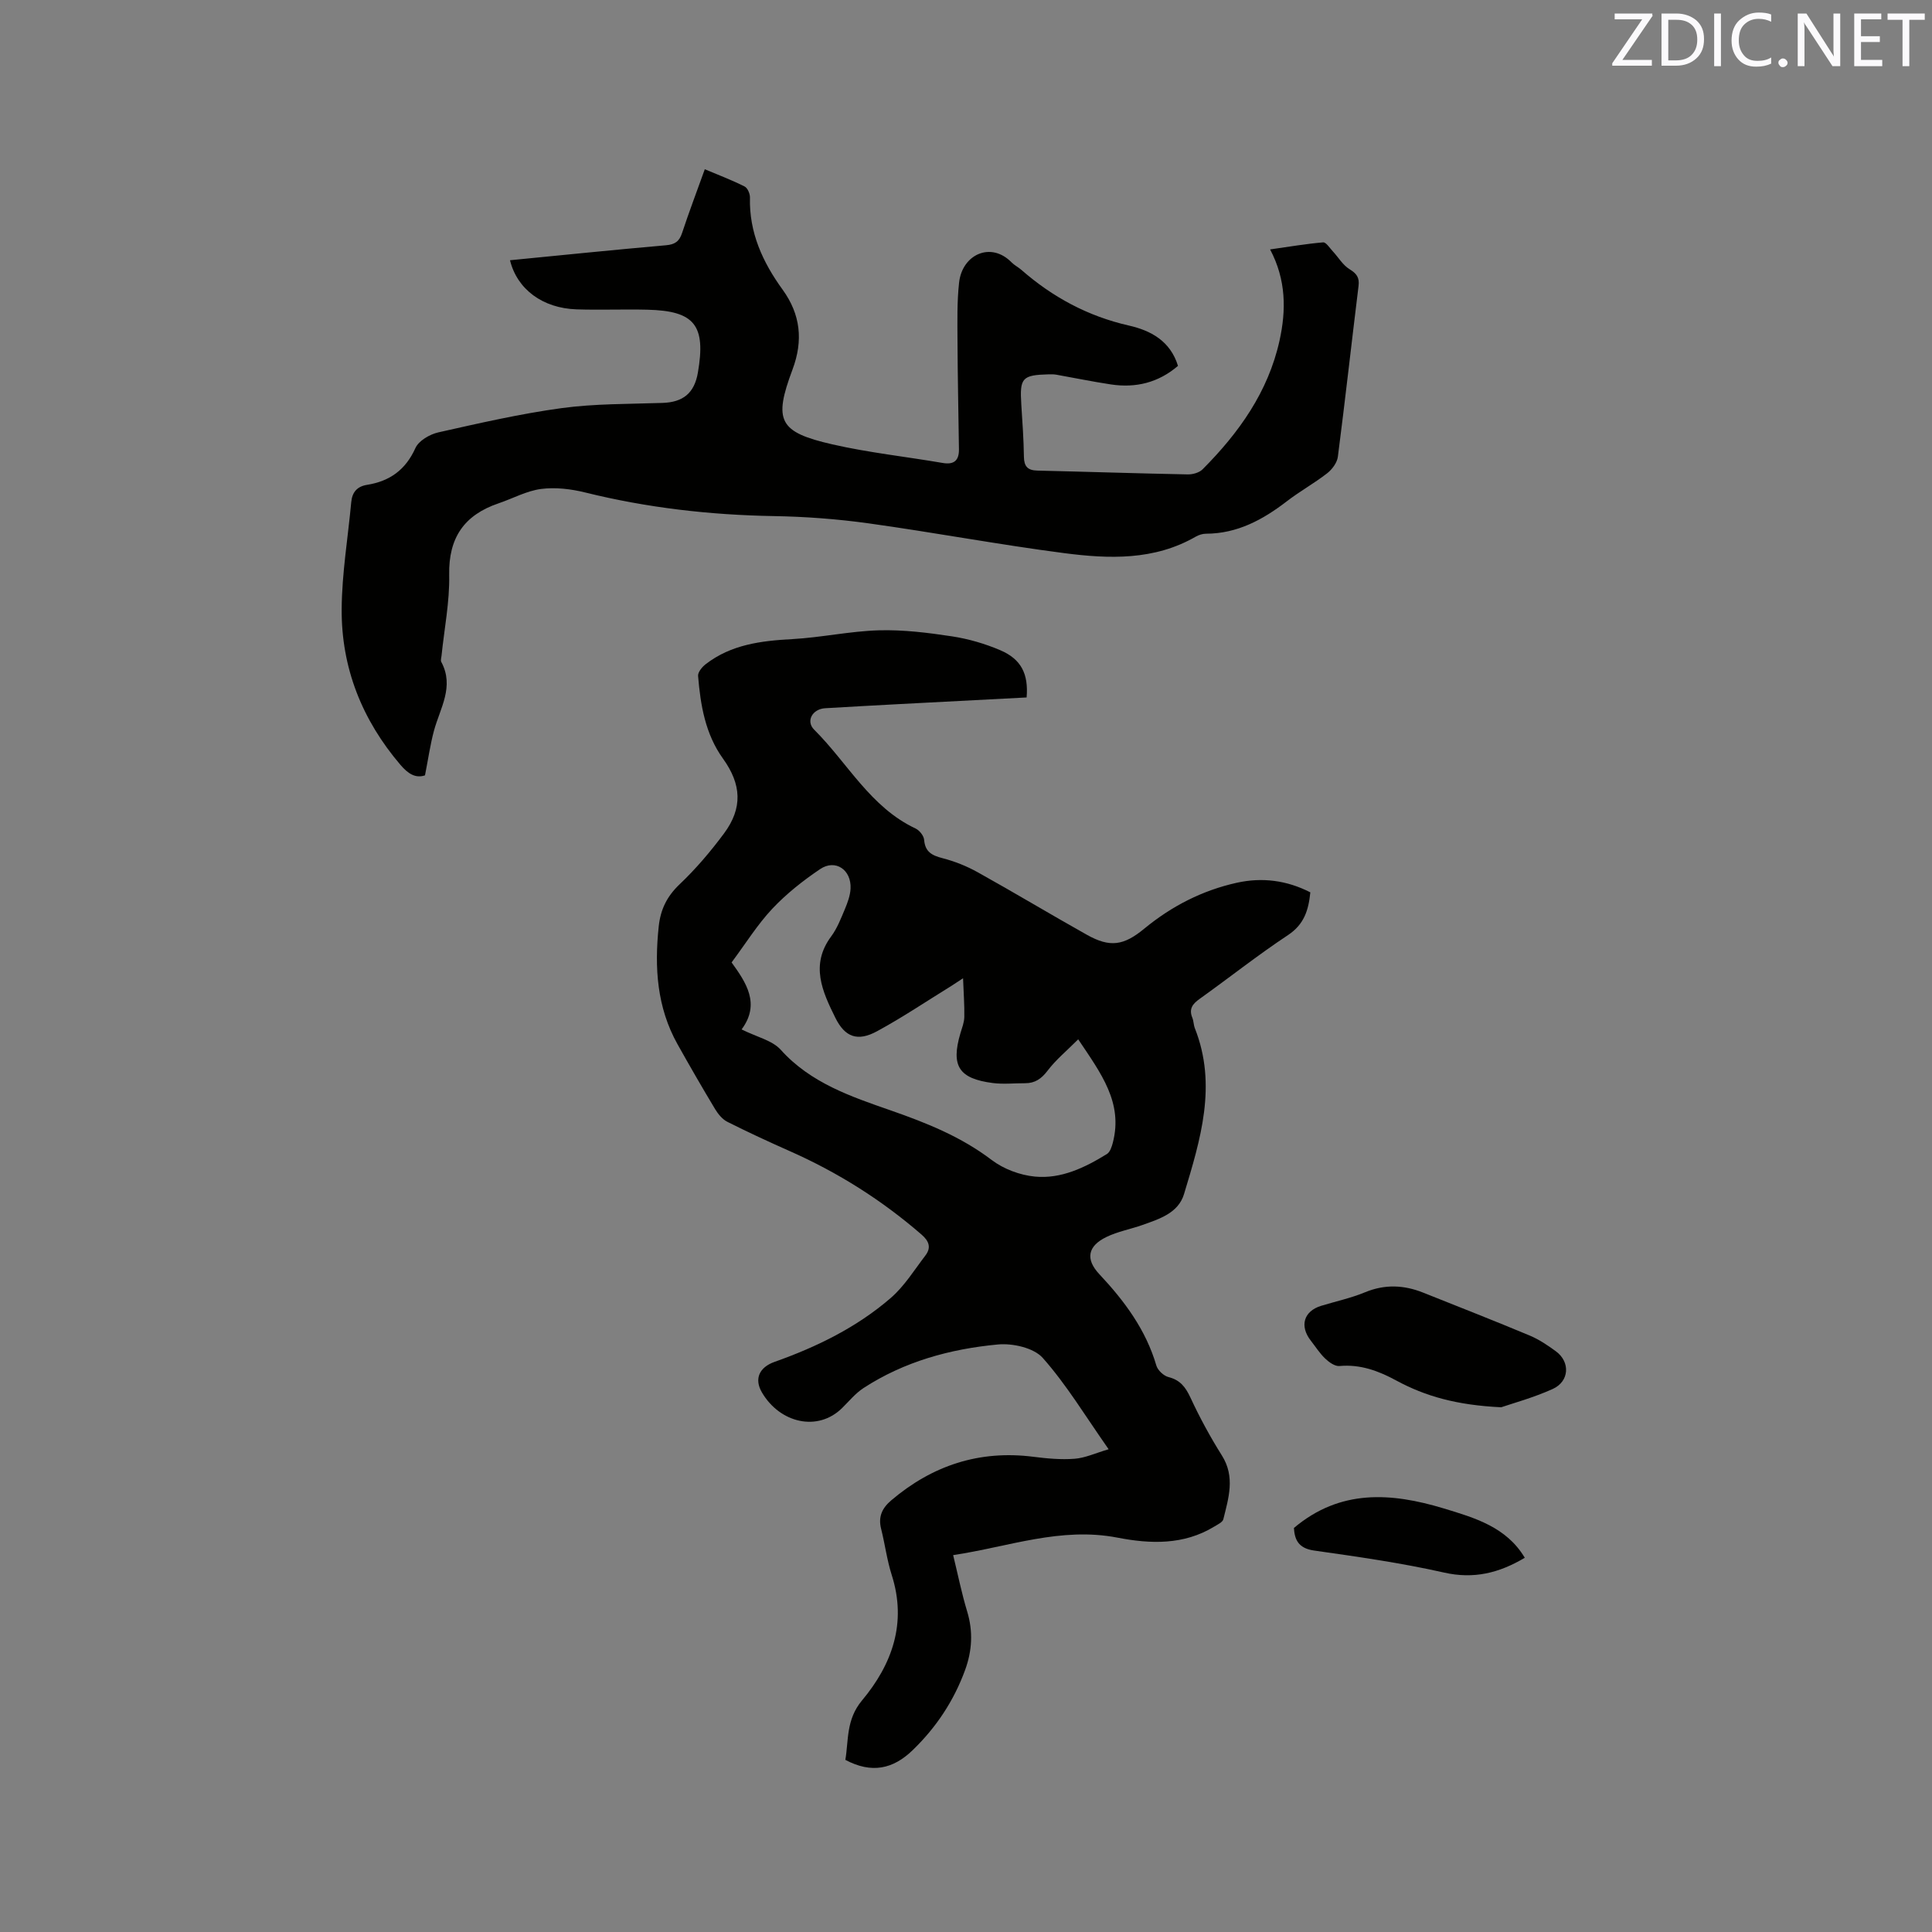
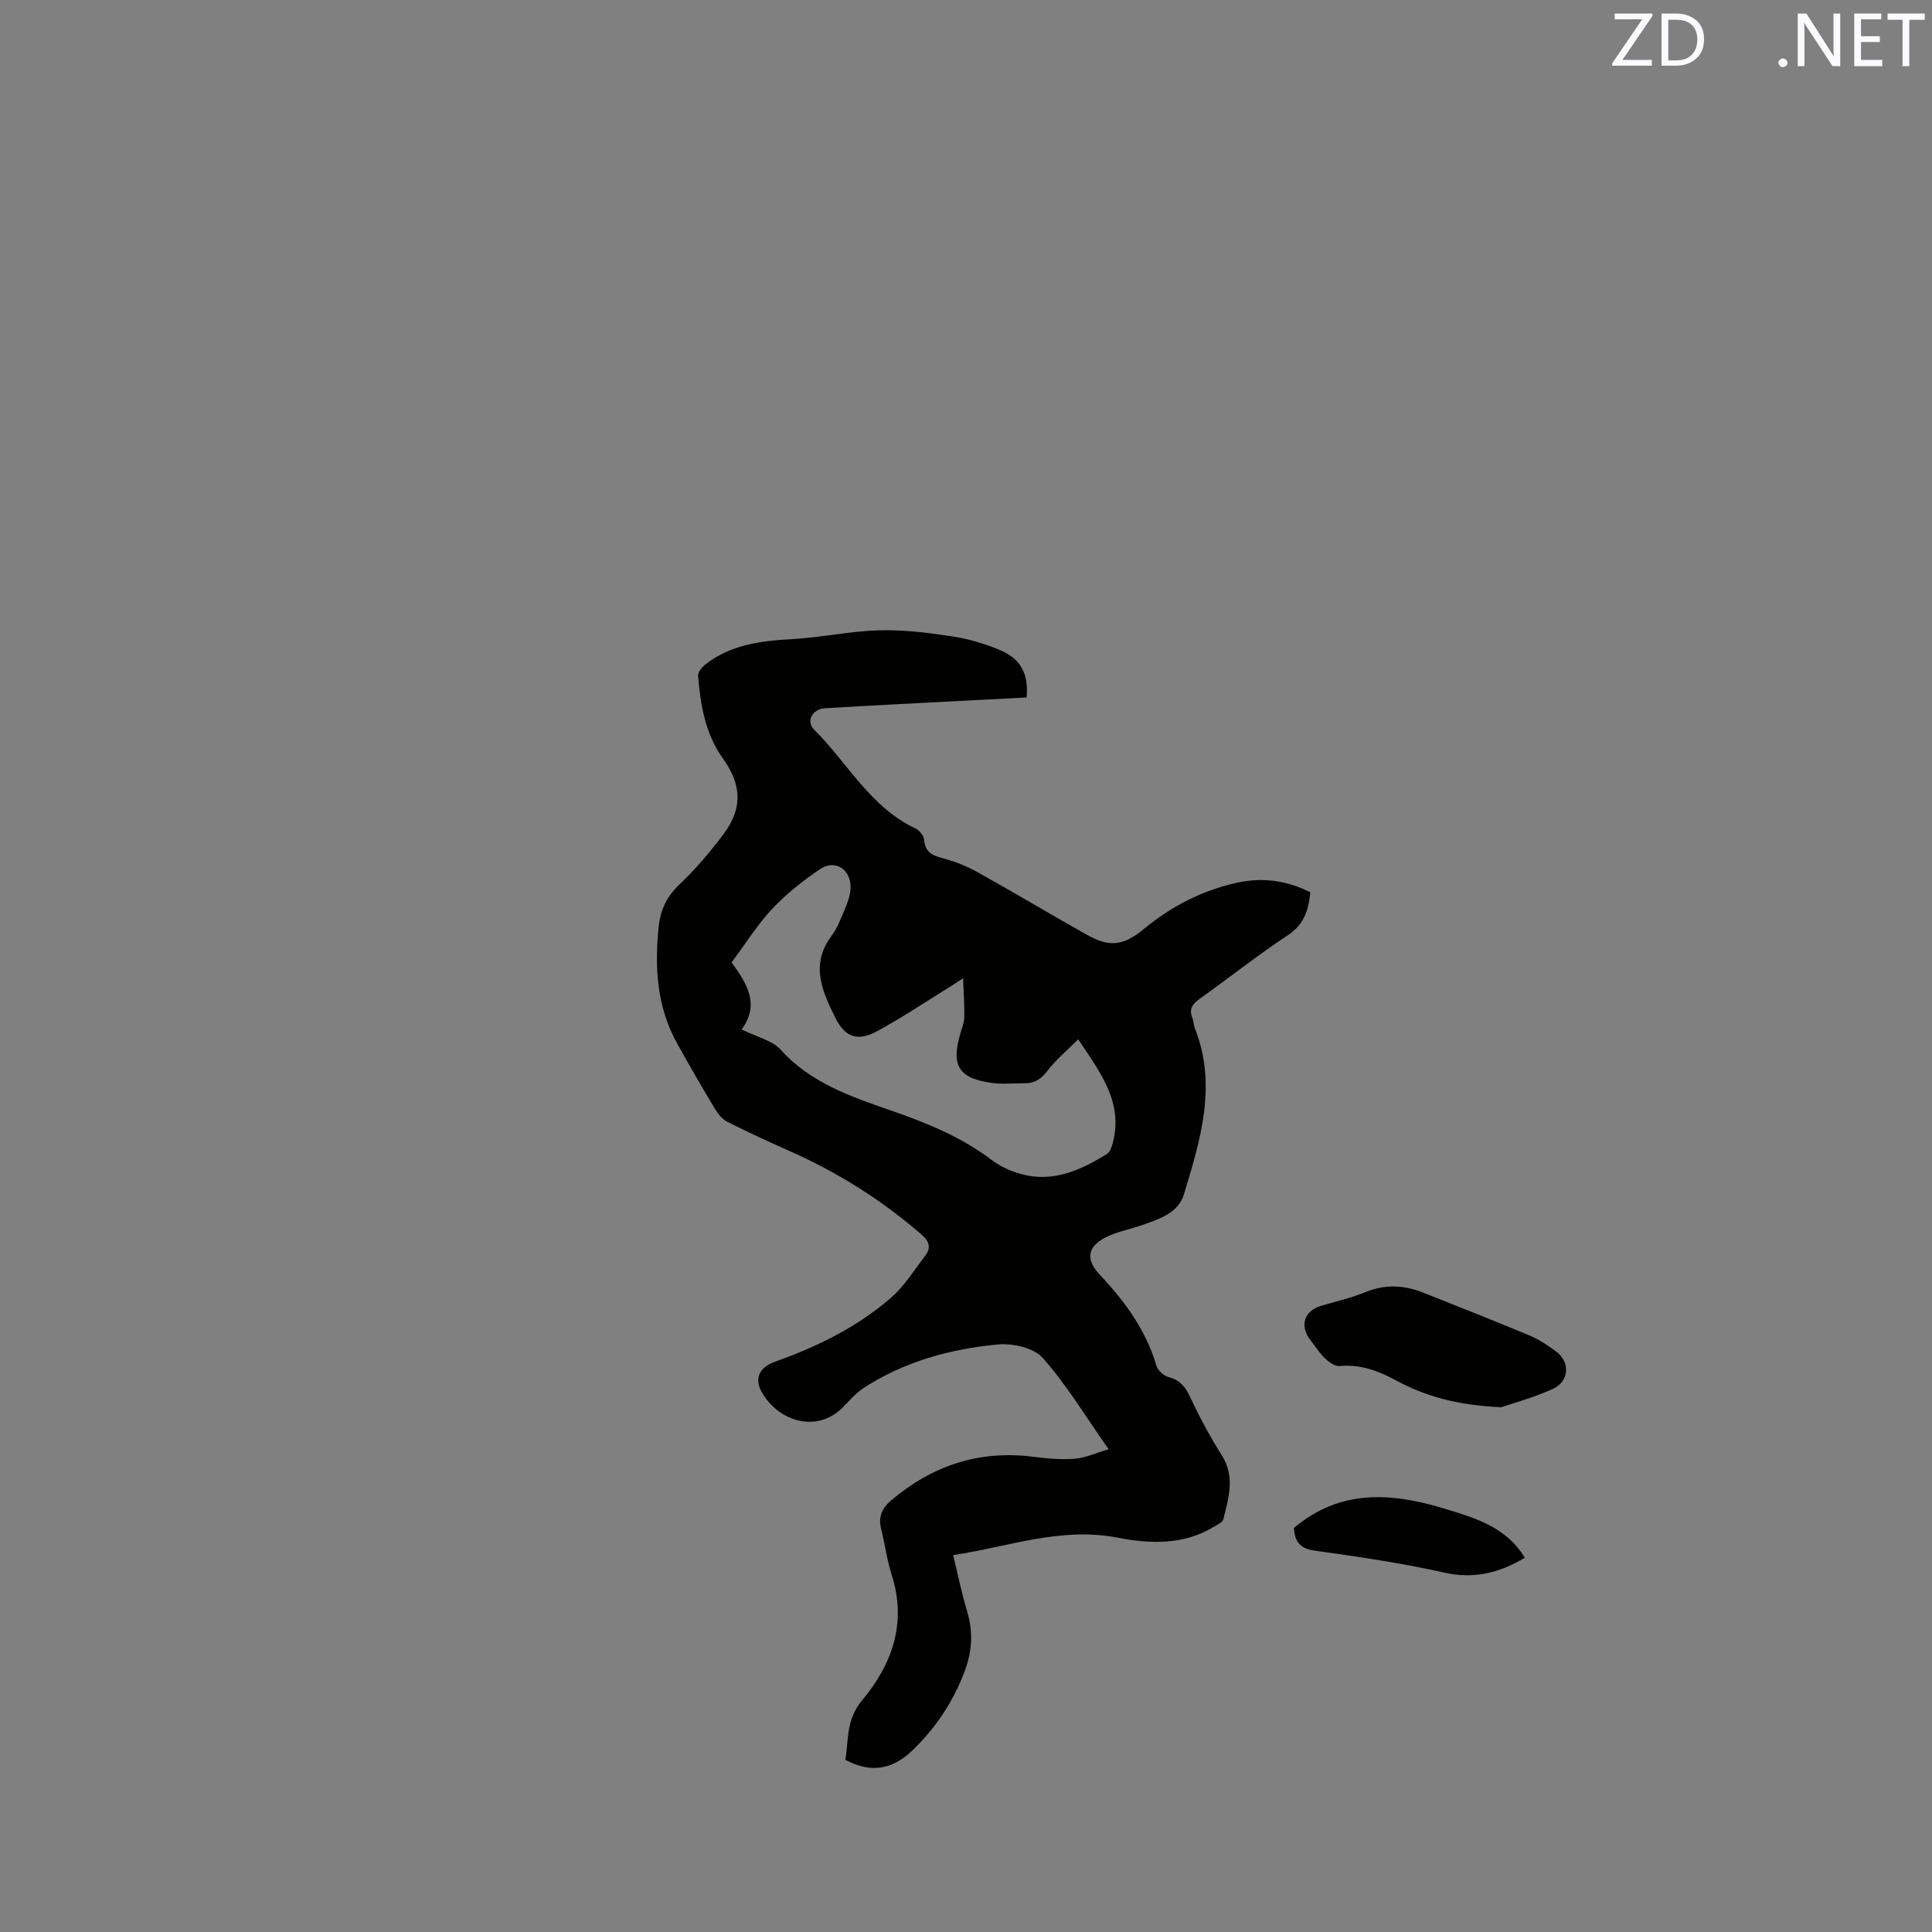
<svg xmlns="http://www.w3.org/2000/svg" enable-background="new 0 0 400 400" viewBox="0 0 400 400">
  <rect x="0" y="0" width="400" height="400" fill="#808080" stroke="none" />
  <path d="m212.55 144.4c-8.94.47-17.71.92-26.47 1.38-5.08.27-10.15.55-15.23.85-2.64.15-4.08 2.67-2.27 4.46 6.92 6.88 11.62 16.05 20.99 20.45.8.38 1.69 1.5 1.76 2.34.21 2.51 1.62 3.23 3.82 3.8 2.52.65 5.02 1.65 7.29 2.92 7.59 4.22 15.03 8.7 22.61 12.95 4.77 2.67 7.61 2.23 11.87-1.29 5.65-4.65 12.02-7.92 19.17-9.5 5.22-1.15 10.29-.52 15.2 1.99-.37 3.63-1.24 6.6-4.61 8.84-6.27 4.15-12.18 8.84-18.3 13.21-1.48 1.05-2.27 2.09-1.52 3.92.28.68.25 1.48.52 2.16 4.67 11.8 1.15 23.11-2.24 34.34-1.18 3.92-5.07 5.14-8.58 6.39-2.49.88-5.15 1.36-7.5 2.5-3.88 1.88-4.36 4.6-1.46 7.69 5.2 5.54 9.63 11.49 11.81 18.92.29.99 1.52 2.14 2.52 2.39 2.44.62 3.53 2.09 4.55 4.27 1.91 4.12 4.09 8.13 6.51 11.98 2.78 4.43 1.37 8.79.29 13.18-.15.62-1.18 1.09-1.88 1.52-6.32 3.86-13.24 3.61-20.05 2.29-11.72-2.27-22.56 1.9-34.01 3.62 1 4.1 1.77 7.94 2.9 11.66 1.26 4.15 1.03 8.15-.43 12.14-2.33 6.37-5.97 11.87-10.87 16.6-4.05 3.91-8.48 4.88-13.92 1.99.69-3.97.11-8.3 3.44-12.29 6.25-7.48 9.34-16.04 6.16-25.99-.99-3.11-1.4-6.41-2.2-9.58-.62-2.48.21-4.26 2.09-5.86 8.53-7.24 18.24-10.45 29.44-9.03 2.83.36 5.73.63 8.55.41 2.19-.17 4.31-1.17 7.03-1.97-4.81-6.85-8.7-13.34-13.64-18.91-1.86-2.09-6.23-3.07-9.29-2.78-9.86.92-19.38 3.53-27.82 9.02-1.65 1.08-2.97 2.69-4.39 4.1-5.05 5.03-12.92 3.17-16.64-3.19-1.65-2.82-.54-5.2 2.59-6.32 8.75-3.1 17.04-7.15 24.08-13.24 2.82-2.44 4.87-5.78 7.17-8.79 1.24-1.62.78-2.97-.79-4.33-8.23-7.14-17.32-12.87-27.28-17.28-4.35-1.93-8.68-3.93-12.93-6.07-1.03-.52-1.91-1.6-2.53-2.62-2.67-4.44-5.26-8.93-7.79-13.45-4.27-7.64-4.79-15.86-3.89-24.37.38-3.56 1.71-6.25 4.35-8.76 3.36-3.19 6.41-6.79 9.18-10.52 3.9-5.27 3.6-10.16-.22-15.47-3.66-5.09-4.66-11.06-5.16-17.12-.06-.77.81-1.84 1.54-2.41 5.28-4.1 11.5-4.87 17.96-5.22 6-.33 11.96-1.65 17.95-1.82 5.03-.14 10.12.49 15.12 1.25 3.41.52 6.84 1.52 10.02 2.88 4.31 1.85 5.84 4.9 5.43 9.77zm-59.01 68.73c3.19 1.59 6.35 2.27 8.1 4.21 6.19 6.9 14.63 9.72 22.78 12.56 7.48 2.61 14.55 5.44 20.91 10.27 2.47 1.87 5.86 3.14 8.95 3.43 5.42.52 10.33-1.86 14.89-4.67.65-.4 1.01-1.5 1.23-2.35 2.15-8.29-2.43-14.33-7.17-21.4-2.37 2.38-4.62 4.22-6.33 6.48-1.29 1.7-2.62 2.62-4.69 2.61-2.22-.01-4.47.24-6.66-.04-7.05-.91-8.7-3.54-6.71-10.29.33-1.12.79-2.25.81-3.38.05-2.49-.15-4.98-.26-8.02-1.38.9-1.9 1.26-2.43 1.59-5.11 3.15-10.11 6.52-15.38 9.38-3.99 2.17-6.63 1.27-8.64-2.81-2.67-5.4-5.24-10.93-.85-16.83 1.24-1.67 2.02-3.72 2.84-5.66.56-1.35 1.1-2.81 1.17-4.24.19-3.9-3.14-6.16-6.29-4.04-3.55 2.39-6.99 5.11-9.92 8.22-3.08 3.28-5.5 7.19-8.42 11.11 2.96 4.11 6.03 8.56 2.07 13.87z" fill="#010100" />
-   <path d="m87.99 160.53c-2 .67-3.54-.38-5.07-2.16-7.96-9.32-12.27-20.12-12.18-32.31.05-7.37 1.3-14.72 1.98-22.09.19-2.06 1.21-3.26 3.28-3.59 4.69-.75 7.98-3.1 10.01-7.62.68-1.51 2.96-2.84 4.74-3.24 8.46-1.9 16.94-3.85 25.51-5.02 6.89-.94 13.92-.84 20.9-1.08 4.26-.14 6.6-2.02 7.33-6.27 1.69-9.81-.66-12.8-10.47-13.03-4.87-.12-9.76.09-14.63-.07-7.06-.23-12.33-4.17-13.8-10.17 10.77-1.05 21.52-2.16 32.28-3.1 1.87-.16 2.77-.79 3.35-2.55 1.42-4.31 3.04-8.56 4.7-13.19 2.9 1.22 5.64 2.26 8.24 3.57.62.31 1.13 1.51 1.11 2.28-.19 7.25 2.63 13.38 6.77 19.09 3.7 5.11 4.29 10.52 2.04 16.53-3.98 10.62-2.82 12.96 8.25 15.49 7.51 1.72 15.23 2.54 22.84 3.85 2.37.41 3.39-.53 3.37-2.81-.1-7.51-.27-15.02-.3-22.53-.02-4.01-.11-8.05.33-12.02.65-5.81 6.58-8.55 10.86-4.17.59.6 1.38.98 2.02 1.54 6.48 5.67 13.79 9.61 22.27 11.54 4.5 1.02 8.58 3.17 10.17 8.35-4.06 3.48-8.73 4.62-13.9 3.84-3.77-.57-7.5-1.34-11.26-2.01-.52-.09-1.06-.1-1.58-.08-5.55.15-6.05.72-5.7 6.26.23 3.6.49 7.2.54 10.8.03 2.01.77 2.82 2.78 2.87 10.38.24 20.76.59 31.14.79 1.04.02 2.39-.36 3.08-1.06 7.51-7.54 13.57-16.02 15.92-26.63 1.39-6.3 1.39-12.58-1.95-18.89 3.95-.56 7.45-1.16 10.98-1.46.61-.05 1.36 1.17 2 1.85 1.16 1.24 2.07 2.85 3.46 3.7 1.49.91 2.09 1.74 1.87 3.49-1.45 11.78-2.76 23.58-4.28 35.35-.16 1.23-1.19 2.62-2.22 3.42-2.67 2.08-5.67 3.73-8.35 5.8-4.97 3.82-10.25 6.69-16.73 6.71-.71 0-1.49.25-2.11.6-8.61 4.97-17.98 4.62-27.25 3.42-13.54-1.76-26.99-4.29-40.52-6.17-6.49-.9-13.07-1.39-19.62-1.5-13.19-.23-26.18-1.71-39-4.88-2.94-.73-6.16-1.12-9.14-.74-3.02.39-5.88 1.98-8.83 2.98-7.1 2.41-10.37 7.11-10.22 14.82.11 5.57-1.02 11.17-1.59 16.76-.04.42-.22.93-.05 1.25 2.75 5.11-.24 9.56-1.51 14.24-.77 2.86-1.19 5.84-1.86 9.25z" fill="#010100" />
  <path d="m310.81 291.36c-9.21-.44-15.7-2.28-21.73-5.54-3.71-2.01-7.43-3.39-11.76-3-.95.09-2.18-.8-2.97-1.56-1.13-1.08-1.99-2.45-2.96-3.69-2.37-3.03-1.47-6.11 2.13-7.21 3.04-.93 6.18-1.6 9.1-2.81 4.09-1.69 8.03-1.52 12.02.07 7.37 2.94 14.75 5.83 22.07 8.89 1.93.81 3.73 2.02 5.43 3.27 2.99 2.19 2.8 6.22-.66 7.79-4.08 1.84-8.45 3.02-10.67 3.79z" fill="#010100" />
  <path d="m315.69 322.52c-5.32 3.16-10.56 4.46-16.73 3.06-8.86-2-17.9-3.28-26.91-4.56-3.36-.48-4.01-2.4-4.16-4.67 9.59-8.09 20.13-7.33 30.98-4.06 6.49 1.97 13.01 3.85 16.82 10.23z" fill="#010100" />
  <g fill="#fbfafc">
    <path d="m342.2 3.2-6.3 9.2h6.1v1.2h-8.2v-.5l6.2-9.1h-5.7v-1.2h7.8v.4z" />
    <path d="m344 13.7v-10.9h3.1c1.6 0 3 .5 4.1 1.4 1.1 1 1.6 2.2 1.6 3.9s-.5 3-1.6 4-2.5 1.5-4.2 1.5h-3zm1.4-9.6v8.4h1.6c1.4 0 2.5-.4 3.2-1.1.8-.8 1.2-1.8 1.2-3.2s-.4-2.4-1.2-3.1-1.8-1-3.1-1z" />
-     <path d="m356.3 2.8v10.9h-1.4v-10.9z" />
-     <path d="m366.6 13.2c-.8.4-1.8.6-3 .6-1.6 0-2.8-.5-3.7-1.5s-1.4-2.3-1.4-3.9c0-1.7.5-3.2 1.6-4.2s2.4-1.6 4-1.6c1 0 1.9.1 2.6.4v1.5c-.8-.4-1.6-.6-2.6-.6-1.2 0-2.2.4-3 1.2s-1.1 1.9-1.1 3.3c0 1.3.4 2.3 1.1 3.1s1.6 1.1 2.8 1.1c1.1 0 2-.2 2.8-.7v1.3z" />
    <path d="m368.2 13c0-.3.1-.5.3-.6.2-.2.4-.3.6-.3.3 0 .5.1.7.3s.3.4.3.6-.1.5-.3.6c-.2.2-.4.3-.7.3s-.5-.1-.6-.3c-.2-.2-.3-.4-.3-.6z" />
    <path d="m381.1 13.7h-1.7l-5.5-8.4c-.2-.2-.3-.5-.4-.7 0 .2.1.8.1 1.5v7.6h-1.4v-10.9h1.8l5.3 8.3c.3.4.4.6.4.8 0-.3-.1-.8-.1-1.6v-7.5h1.4v10.9z" />
    <path d="m389.7 13.7h-5.8v-10.9h5.6v1.2h-4.2v3.5h3.9v1.2h-3.9v3.7h4.4z" />
    <path d="m398.4 4.1h-3.1v9.6h-1.4v-9.6h-3.1v-1.3h7.7v1.3z" />
  </g>
</svg>